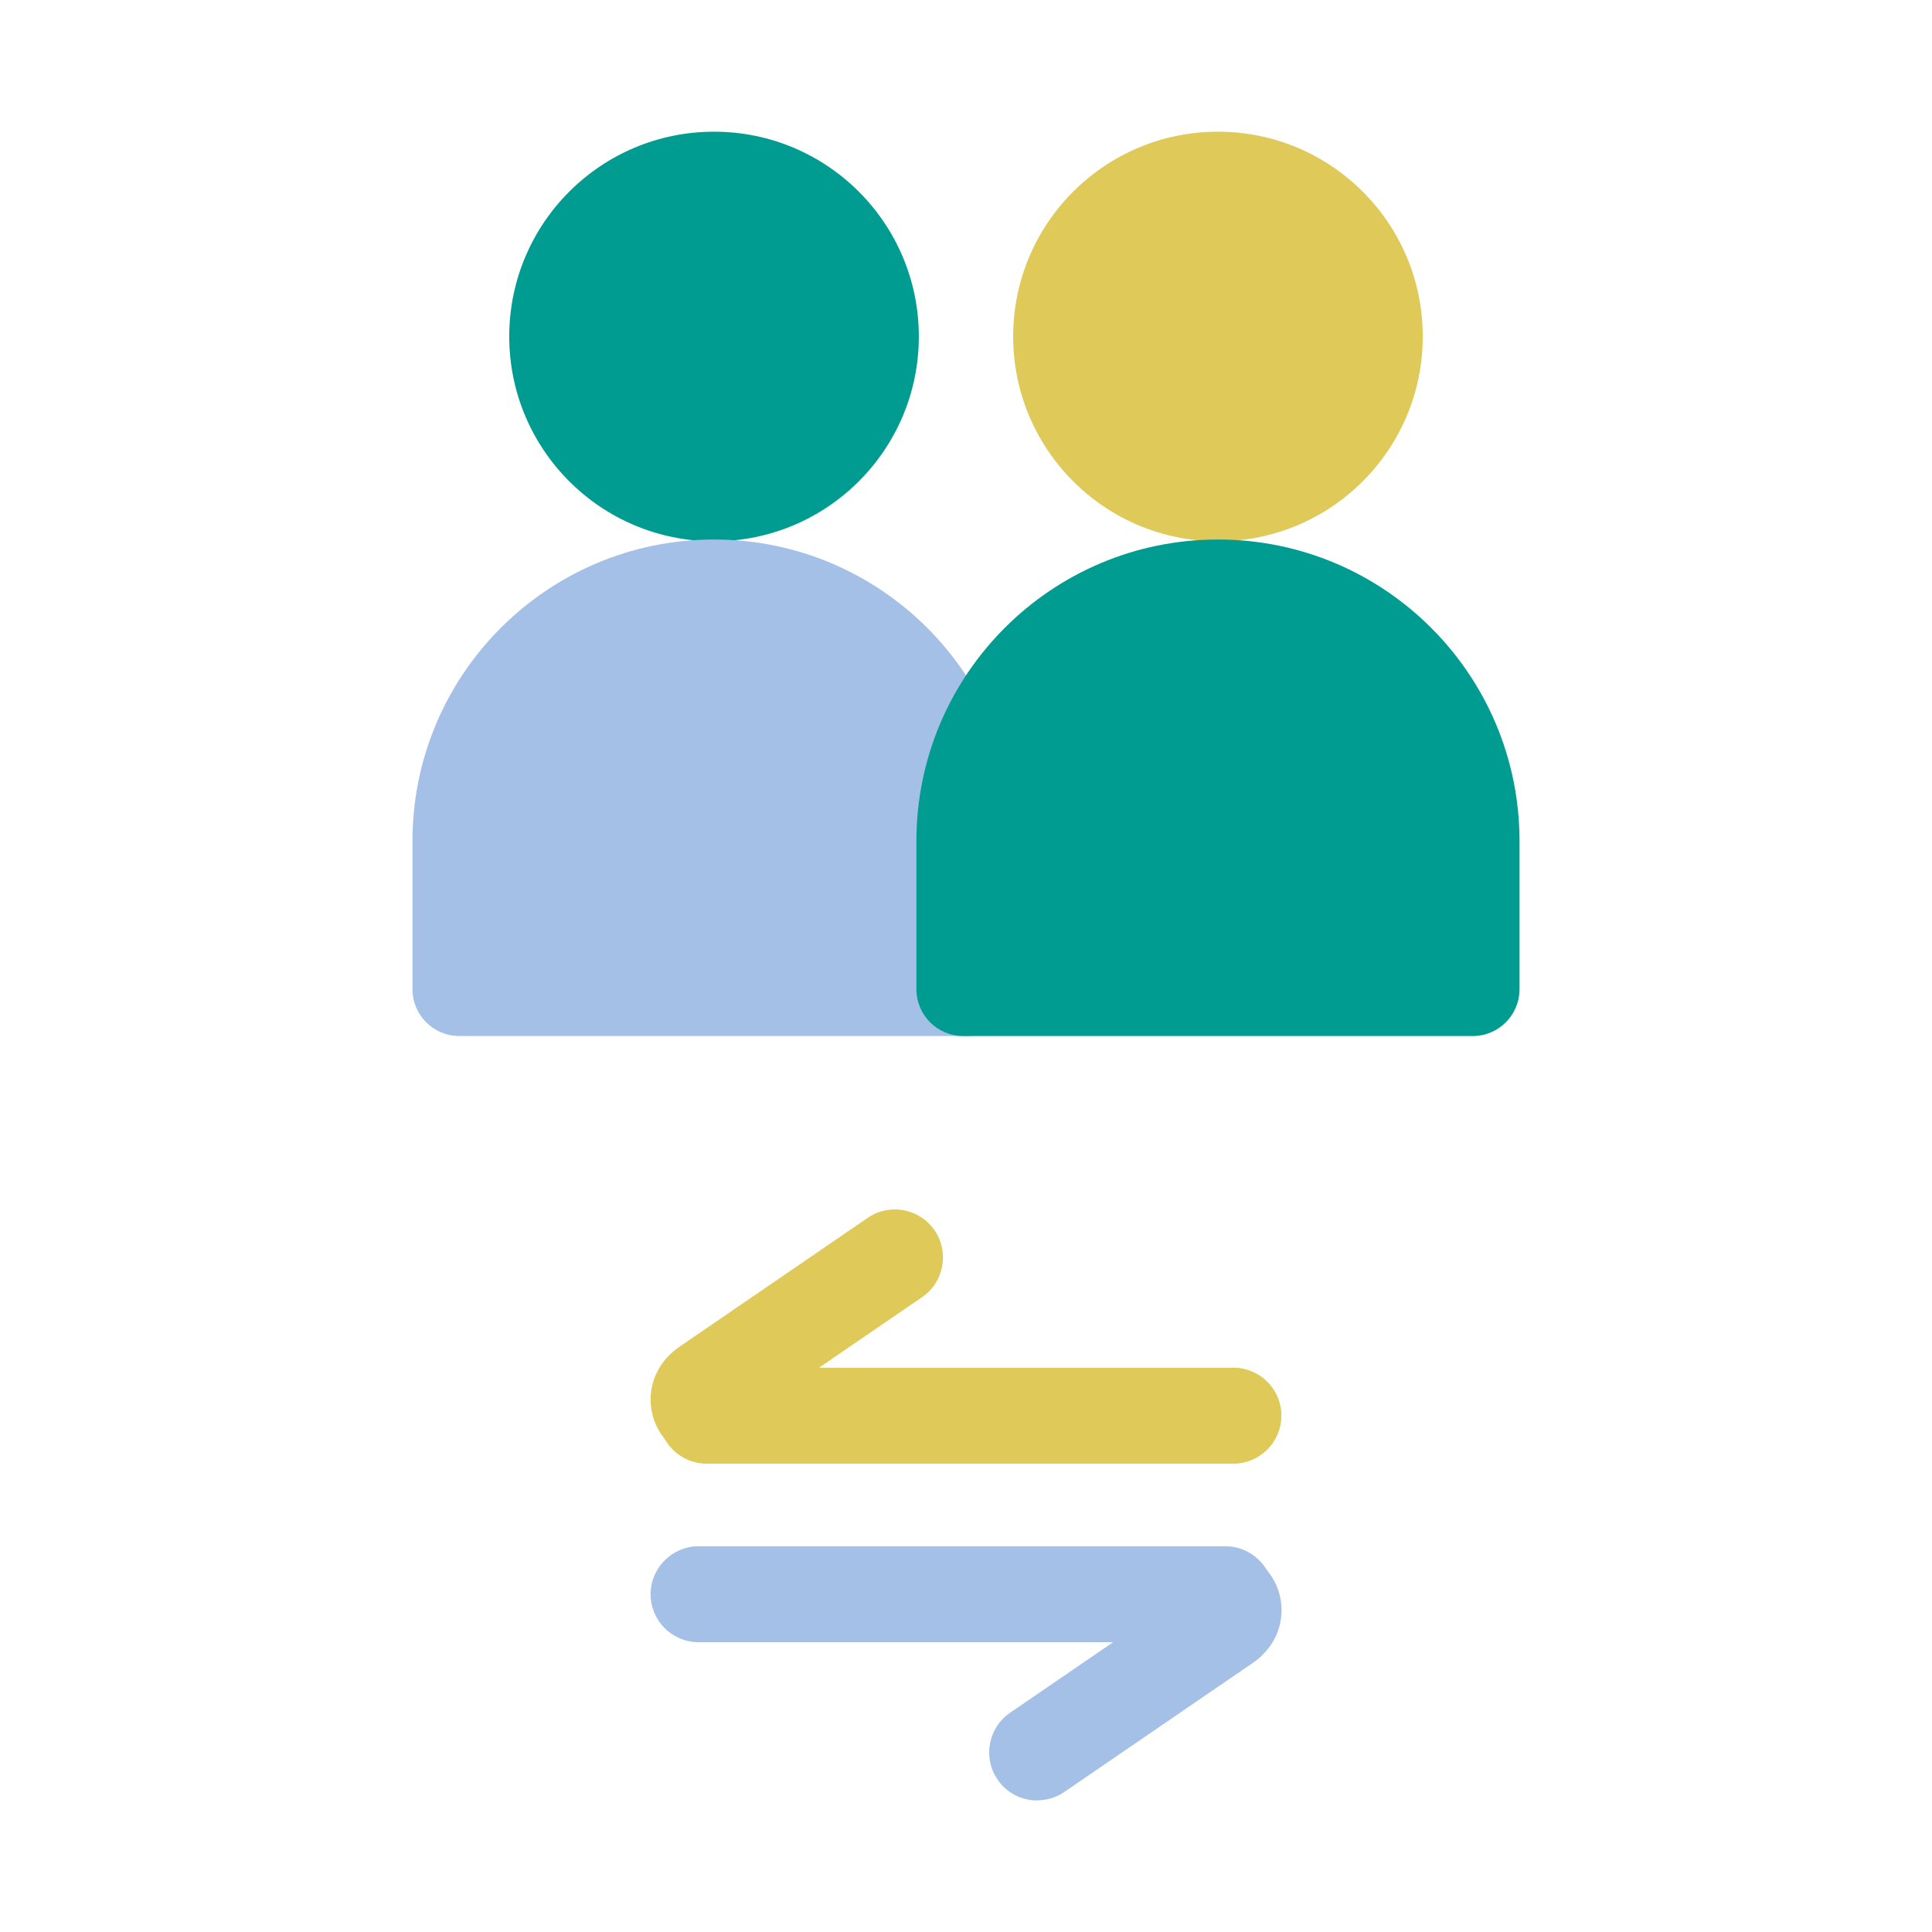
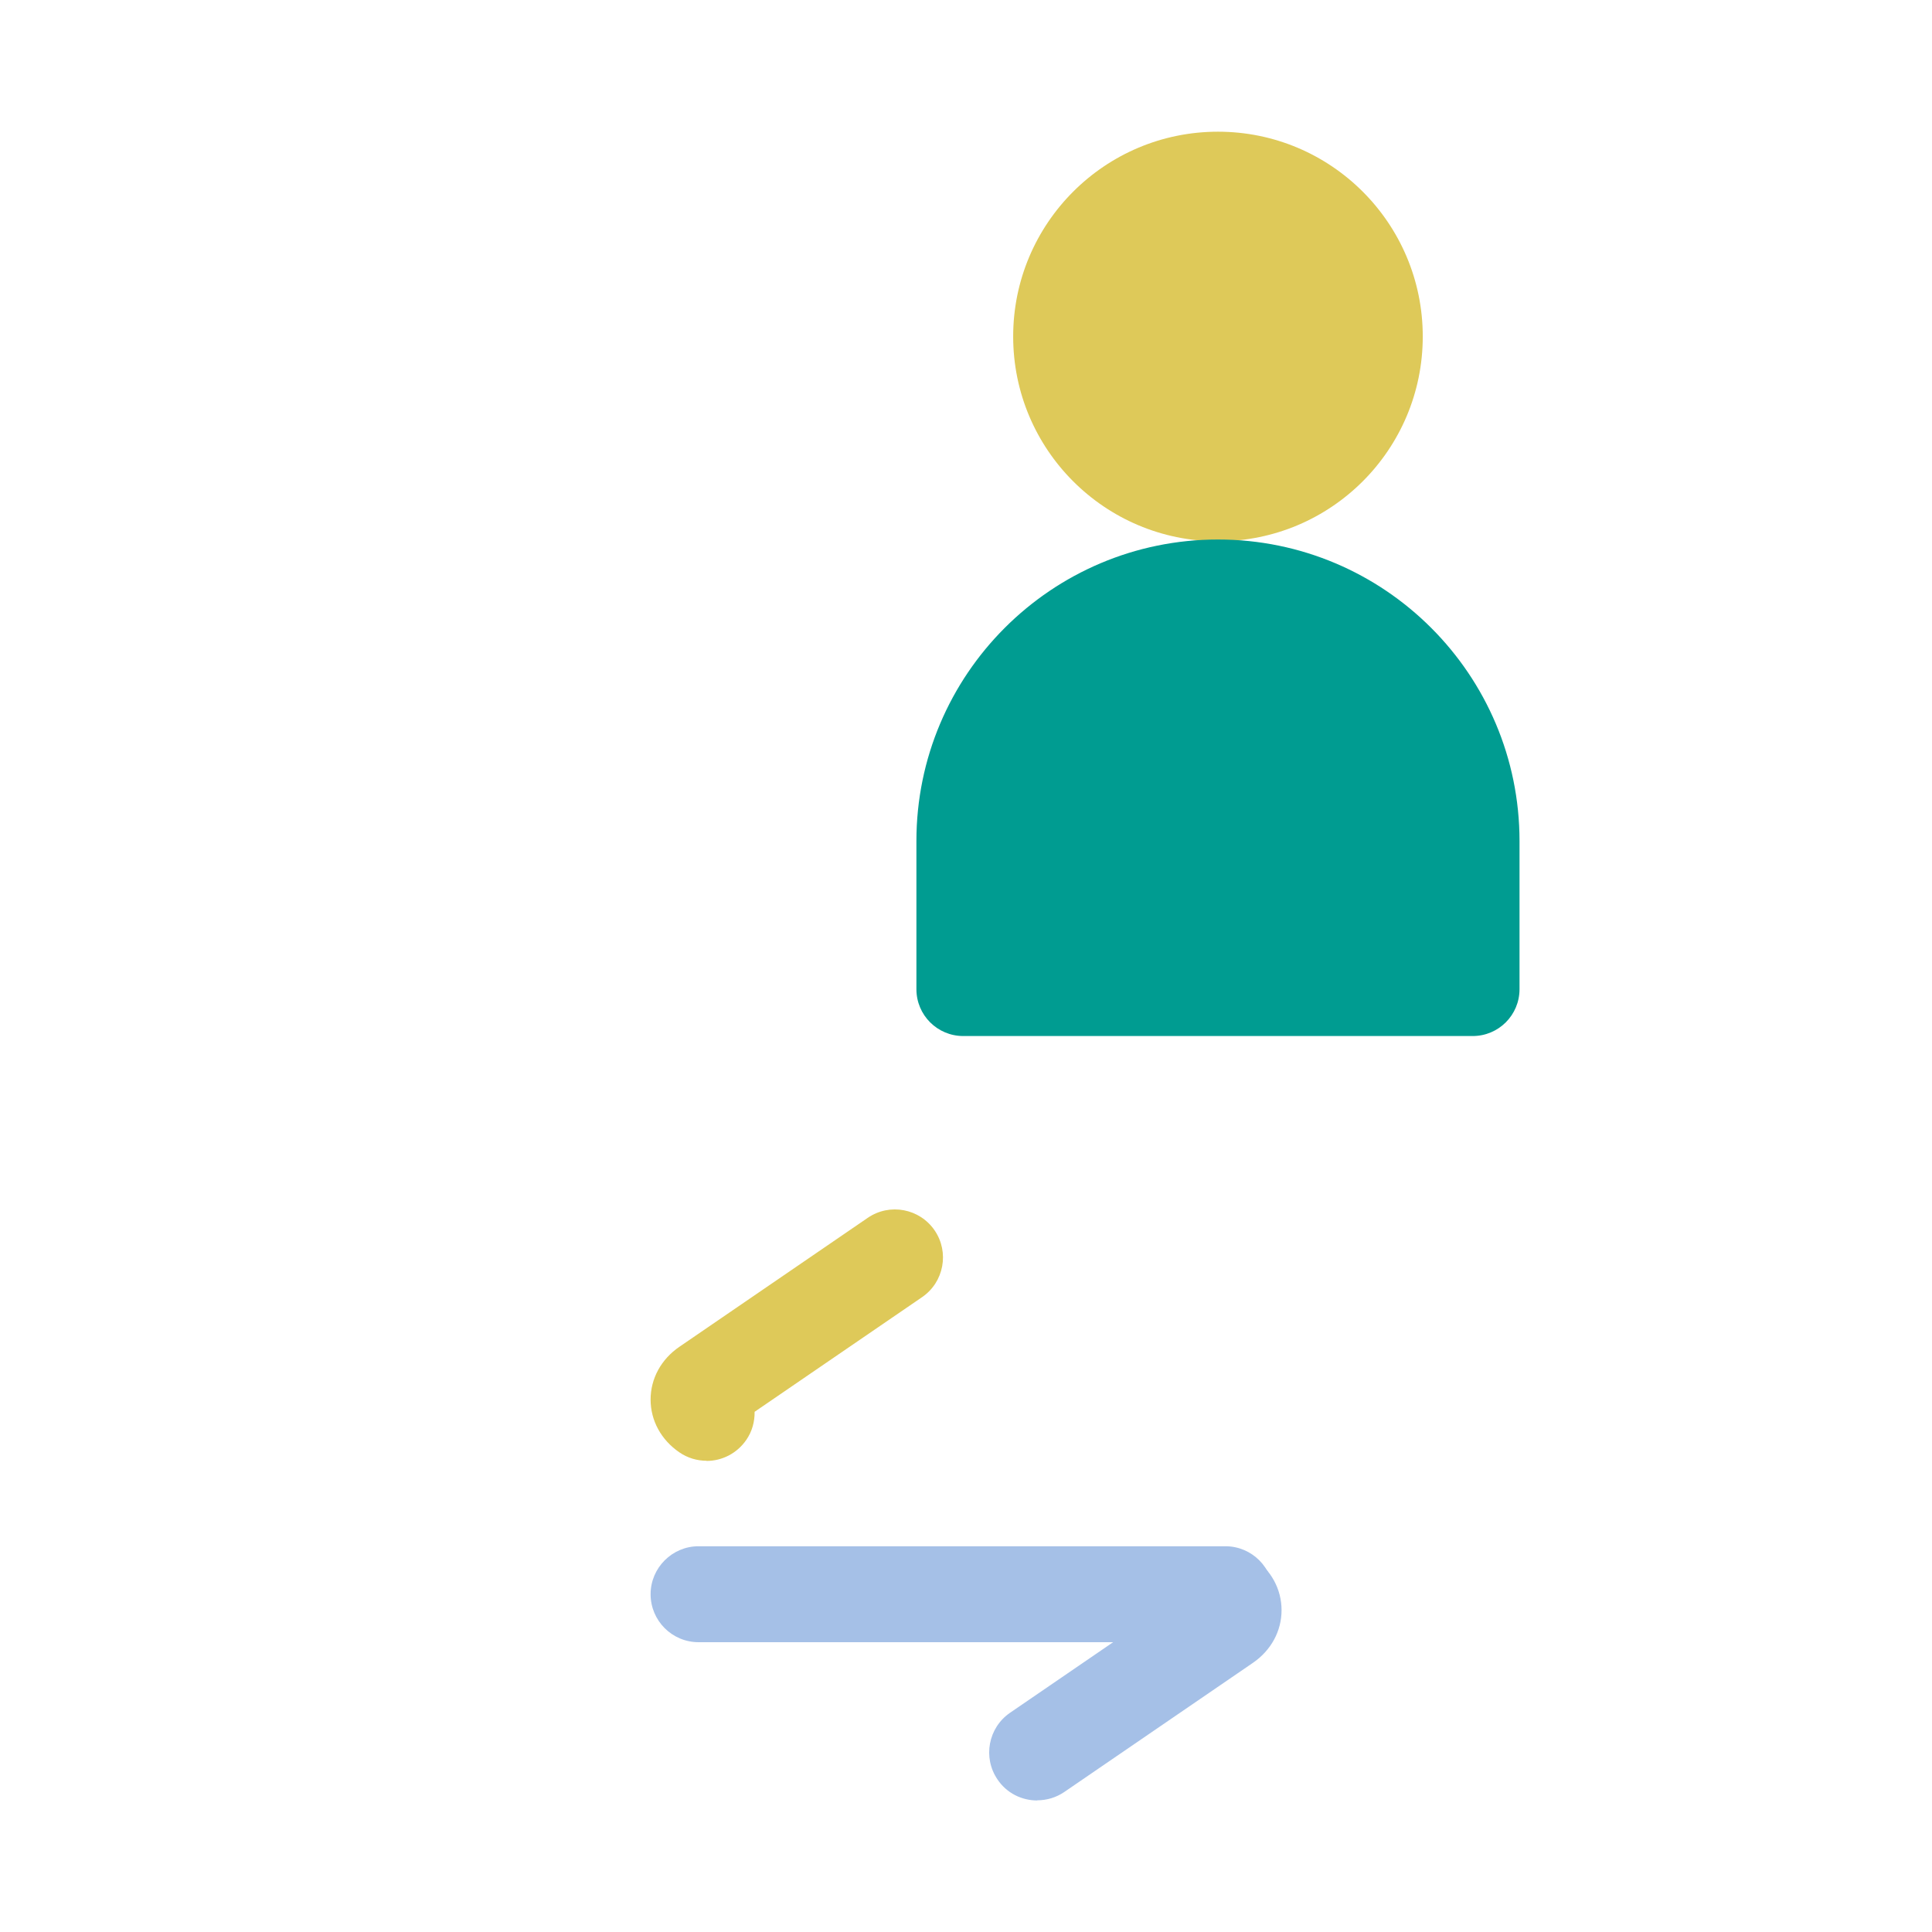
<svg xmlns="http://www.w3.org/2000/svg" id="Layer_1" viewBox="0 0 120 120">
  <defs>
    <style>.cls-1{fill:#009c91;}.cls-2{fill:#a5c0e7;}.cls-3{fill:#dec959;}</style>
  </defs>
  <path class="cls-2" d="m64.42,111.83c-.95,0-1.89-.45-2.46-1.3-.93-1.36-.58-3.22.78-4.15l10.4-7.12c-.01-.6.15-1.22.52-1.75.93-1.36,2.79-1.71,4.15-.78,1.14.78,1.79,1.98,1.79,3.28s-.65,2.5-1.79,3.28l-11.7,8.01c-.51.35-1.1.52-1.68.52Zm10.01-10.17h0,0Z" />
  <path class="cls-2" d="m76.11,102h-32.72c-1.65,0-2.98-1.34-2.98-2.98s1.34-2.98,2.98-2.98h32.72c1.65,0,2.98,1.34,2.98,2.98s-1.34,2.98-2.98,2.98Z" />
  <path class="cls-3" d="m43.88,90.73c-.58,0-1.17-.17-1.68-.52-1.14-.78-1.79-1.98-1.79-3.28s.65-2.5,1.79-3.28l11.7-8.01c1.36-.93,3.22-.58,4.15.78.93,1.36.58,3.22-.78,4.15l-10.4,7.12c.01.6-.15,1.22-.52,1.75-.58.84-1.51,1.3-2.46,1.3Z" />
-   <path class="cls-3" d="m76.61,90.91h-32.72c-1.65,0-2.98-1.34-2.98-2.98s1.34-2.98,2.98-2.98h32.72c1.65,0,2.98,1.34,2.98,2.98s-1.34,2.98-2.98,2.98Z" />
-   <circle class="cls-1" cx="44.35" cy="20.9" r="12.72" />
-   <path class="cls-2" d="m44.35,33.51h0c10.34,0,18.73,8.39,18.73,18.73v9.2c0,1.61-1.3,2.91-2.91,2.91h-31.64c-1.61,0-2.91-1.3-2.91-2.91v-9.2c0-10.34,8.39-18.73,18.73-18.73Z" />
  <circle class="cls-3" cx="75.65" cy="20.9" r="12.72" />
  <path class="cls-1" d="m75.65,33.51h0c10.34,0,18.73,8.39,18.73,18.73v9.2c0,1.61-1.3,2.91-2.91,2.91h-31.64c-1.61,0-2.91-1.3-2.91-2.91v-9.2c0-10.34,8.39-18.73,18.73-18.73Z" />
</svg>